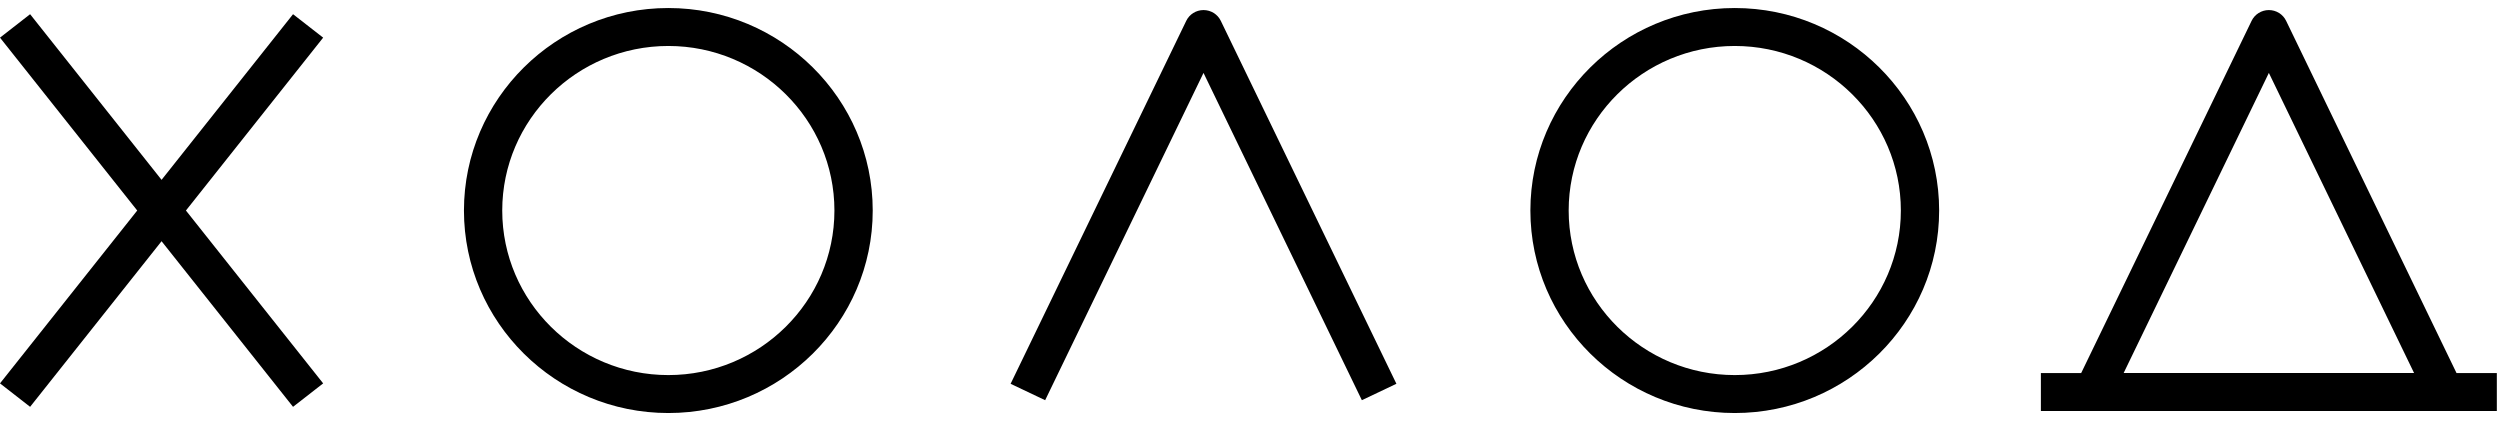
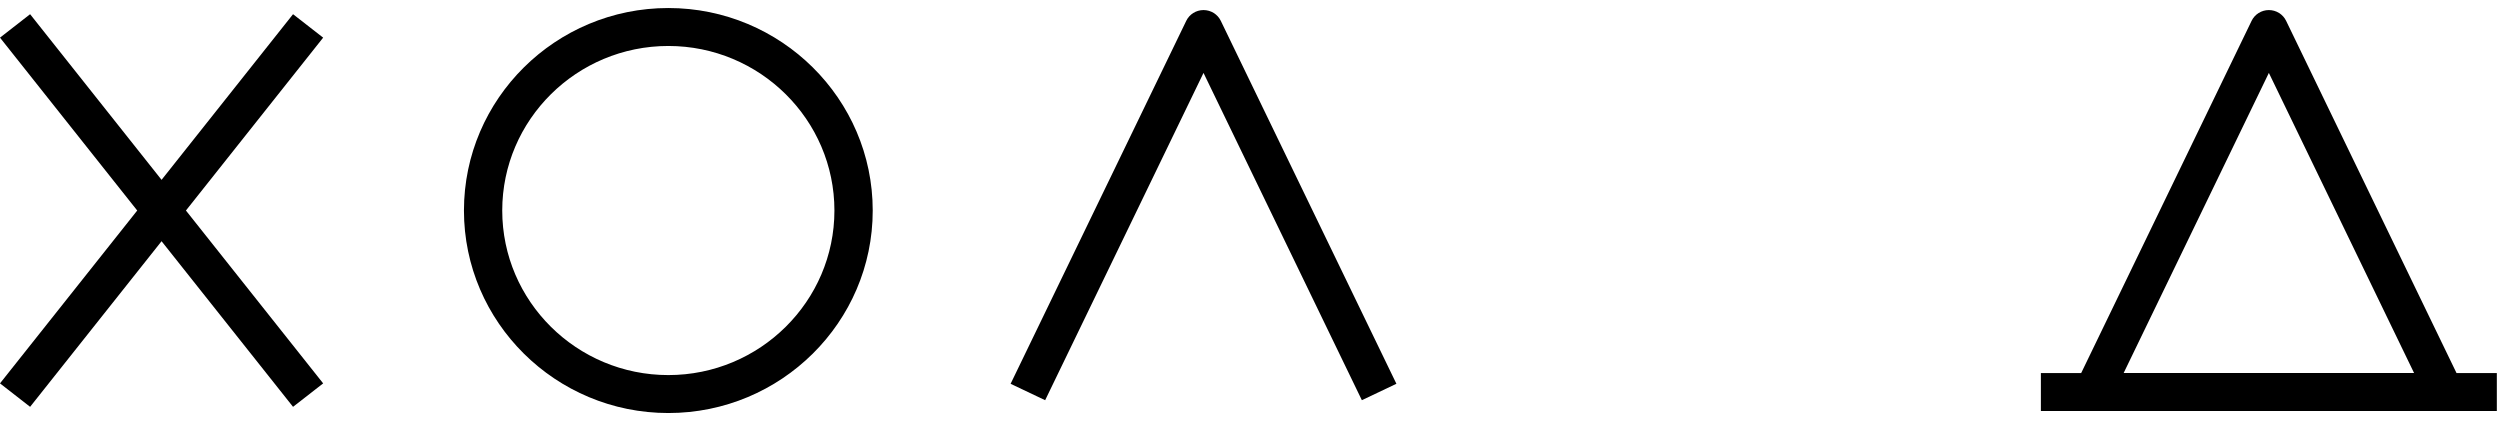
<svg xmlns="http://www.w3.org/2000/svg" width="190" height="32" viewBox="0 0 190 32" fill="none">
  <path d="M22.271 1.079L12.279 13.668L2.288 1.079L0 2.861L10.429 16L0 29.137L2.288 30.919L12.279 18.332L22.271 30.919L24.56 29.137L14.131 16L24.56 2.861L22.271 1.079Z" fill="black" />
  <path d="M91.467 0.765C90.906 0.765 90.397 1.084 90.155 1.583L76.806 29.169L79.431 30.416L91.467 5.541L103.502 30.415L106.127 29.167L92.78 1.583C92.538 1.082 92.027 0.765 91.469 0.765H91.467Z" fill="black" />
  <path d="M173.745 1.583C173.503 1.082 172.992 0.765 172.434 0.765C171.875 0.765 171.364 1.084 171.122 1.583L158.17 28.351H155.107V31.235H189.759V28.351H186.695L173.745 1.583ZM172.434 5.541L183.47 28.349H161.397L172.434 5.541Z" fill="black" />
  <path d="M50.793 0.61C42.229 0.61 35.26 7.515 35.26 16C35.26 24.485 42.229 31.39 50.793 31.39C59.358 31.39 66.327 24.485 66.327 16C66.327 7.515 59.358 0.61 50.793 0.61ZM50.793 28.506C43.833 28.506 38.17 22.895 38.17 16C38.17 9.104 43.833 3.494 50.793 3.494C57.753 3.494 63.416 9.104 63.416 16C63.416 22.895 57.753 28.506 50.793 28.506Z" fill="black" />
-   <path d="M131.842 0.61C123.278 0.61 116.309 7.515 116.309 16C116.309 24.485 123.278 31.39 131.842 31.39C140.406 31.39 147.375 24.485 147.375 16C147.375 7.515 140.406 0.61 131.842 0.61ZM131.842 28.506C124.882 28.506 119.219 22.895 119.219 16C119.219 9.104 124.882 3.494 131.842 3.494C138.802 3.494 144.465 9.104 144.465 16C144.465 22.895 138.802 28.506 131.842 28.506Z" fill="black" />
</svg>